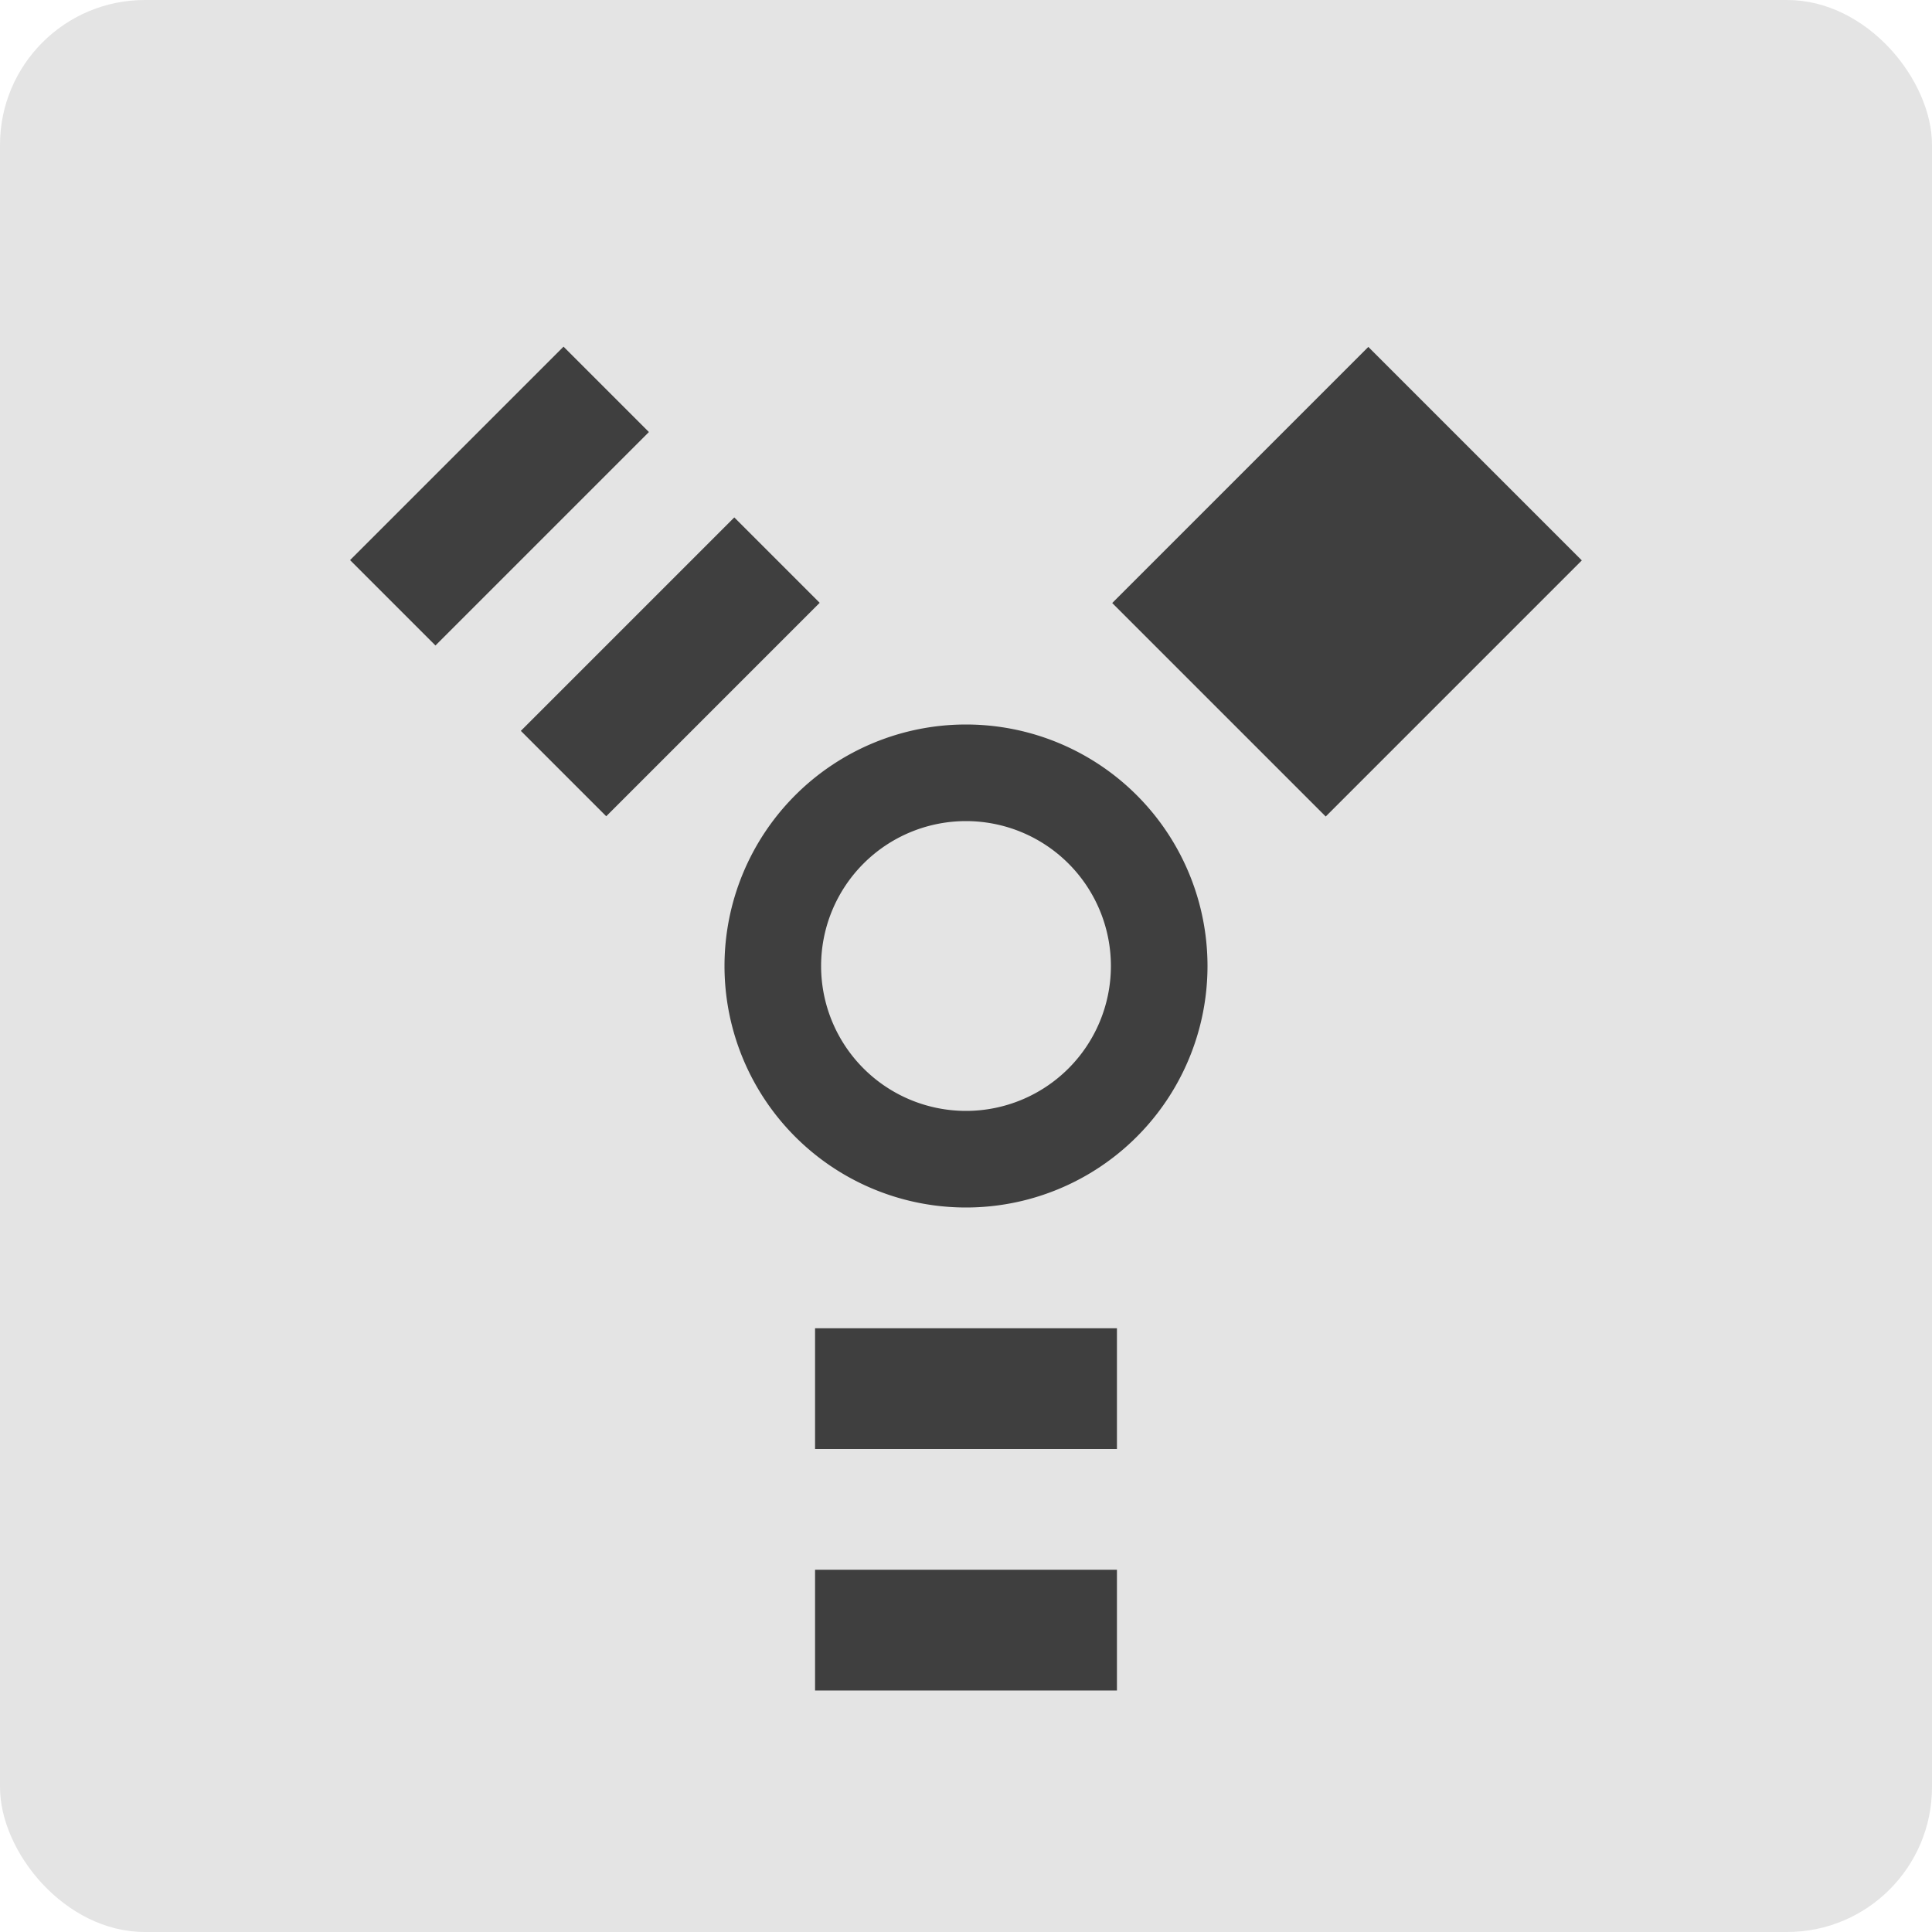
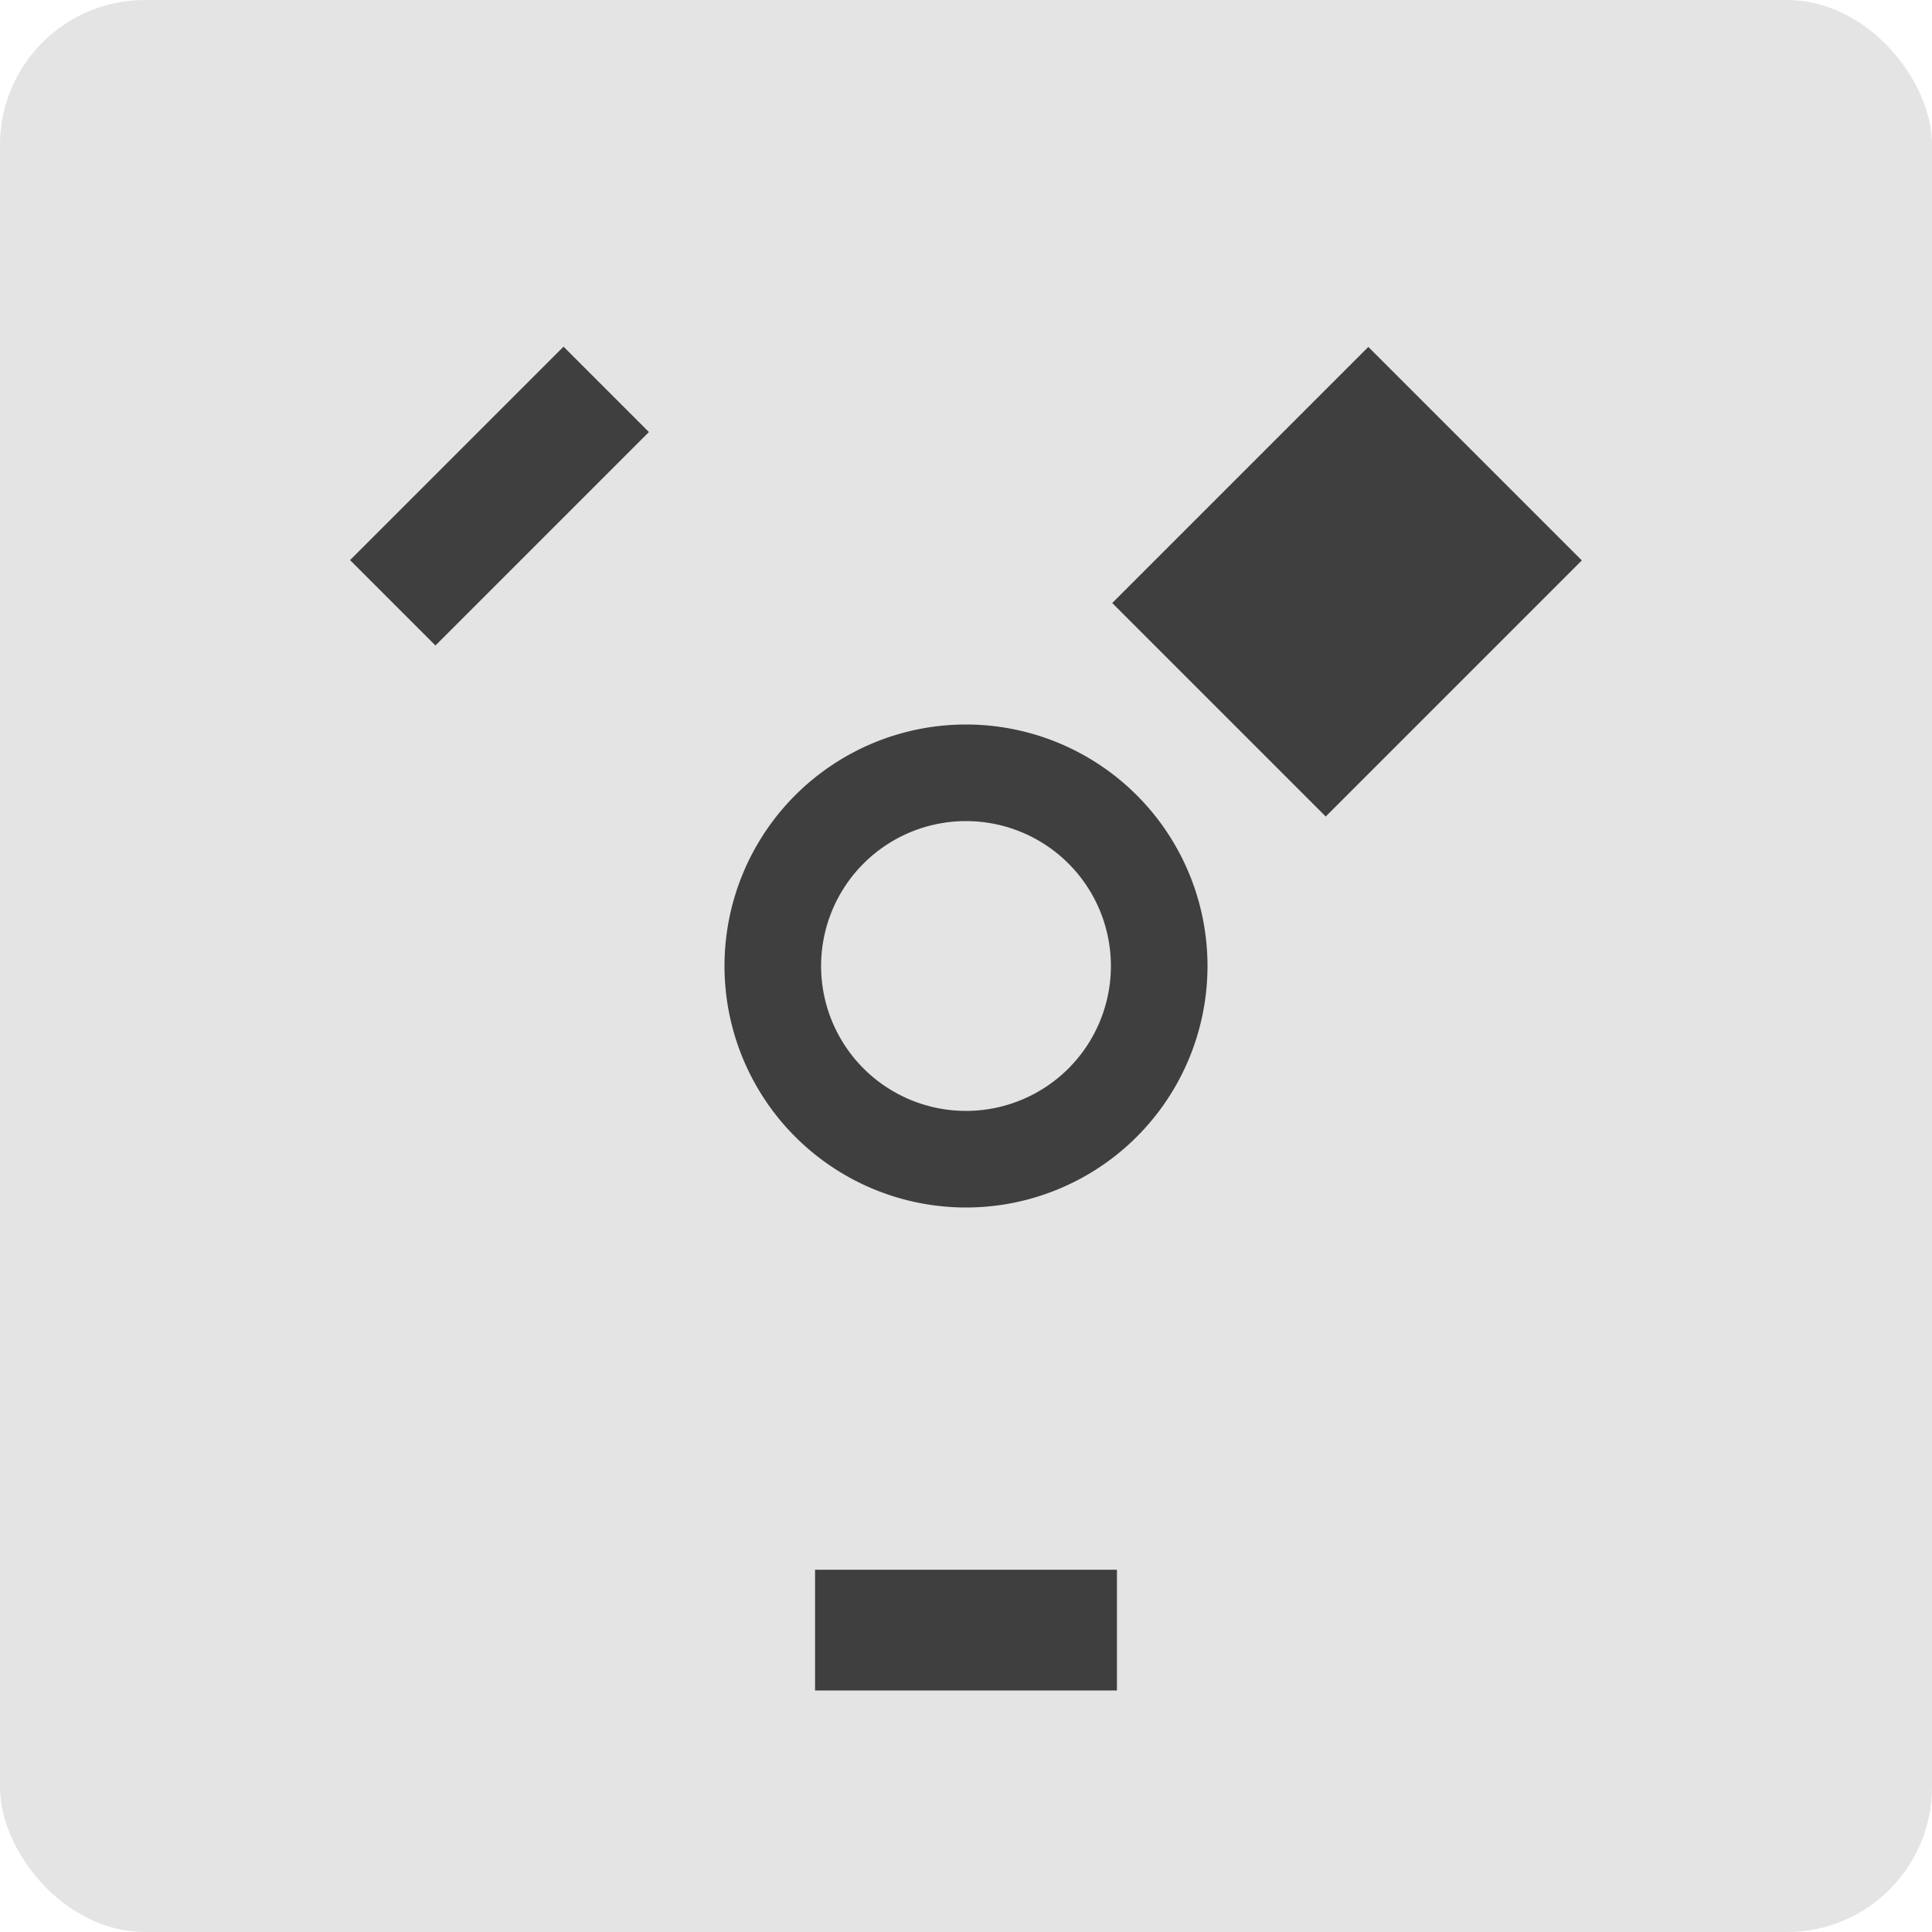
<svg xmlns="http://www.w3.org/2000/svg" width="16" height="16" version="1">
  <rect style="fill:#e4e4e4" width="16" height="16" x="0" y="0" rx="1.2" ry="1.2" />
-   <path style="fill:#3f3f3f" d="M 8,6 A 2,2 0 0 0 6,8 2,2 0 0 0 8,10 2,2 0 0 0 10,8 2,2 0 0 0 8,6 Z M 8,6.8 A 1.2,1.2 0 0 1 9.2,8 1.2,1.2 0 0 1 8,9.2 1.2,1.2 0 0 1 6.8,8 1.2,1.2 0 0 1 8,6.8 Z" />
-   <rect style="fill:#3f3f3f" width="2.5" height="1" x="-1.27" y="-8.33" transform="rotate(135)" />
-   <rect style="fill:#3f3f3f" width="2.5" height="1" x="6.75" y="11" />
+   <path style="fill:#3f3f3f" d="M 8,6 A 2,2 0 0 0 6,8 2,2 0 0 0 8,10 2,2 0 0 0 10,8 2,2 0 0 0 8,6 M 8,6.8 A 1.2,1.2 0 0 1 9.2,8 1.2,1.2 0 0 1 8,9.2 1.2,1.2 0 0 1 6.8,8 1.2,1.2 0 0 1 8,6.8 Z" />
  <rect style="fill:#3f3f3f" width="2.5" height="1" x="6.75" y="13" />
  <rect style="fill:#3f3f3f" width="2.5" height="1" x="-1.27" y="-6.33" transform="rotate(135)" />
  <path style="fill:#3f3f3f" d="M 11.332 2.873 L 9.918 4.287 L 9.211 4.994 L 10.979 6.762 L 11.686 6.055 L 13.1 4.641 L 11.332 2.873 z" />
</svg>